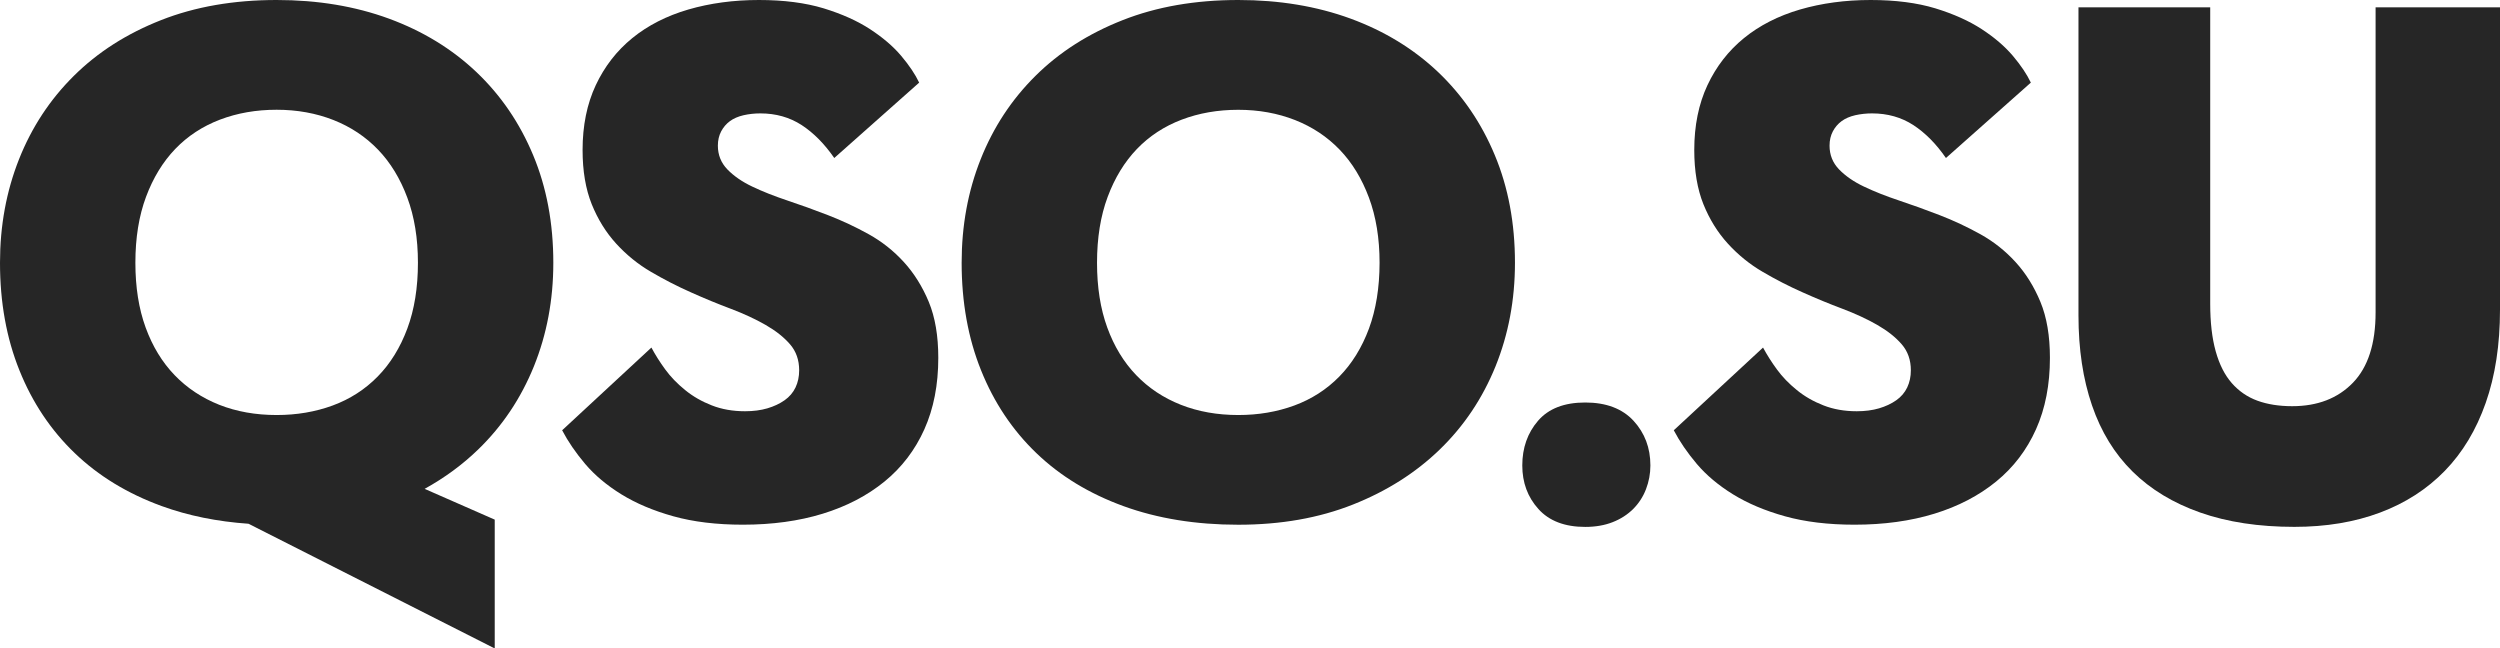
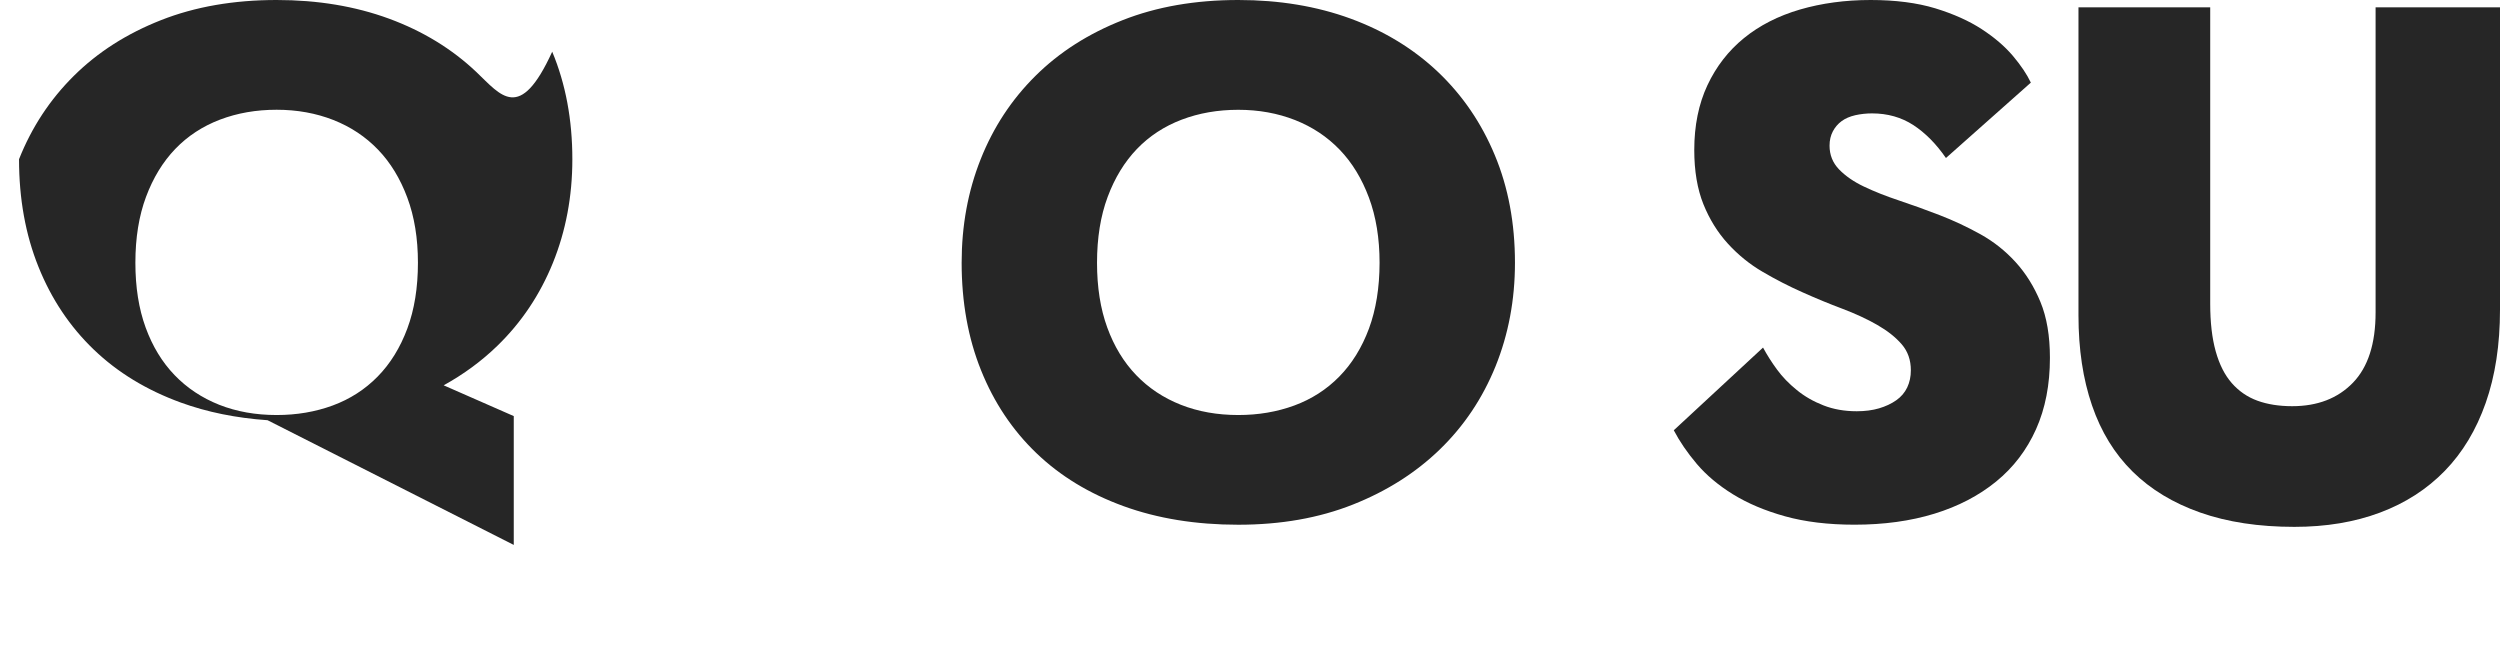
<svg xmlns="http://www.w3.org/2000/svg" version="1.1" fill="#262626" x="0px" y="0px" viewBox="0 0 515.03 133.58" style="enable-background:new 0 0 515.03 133.58;" xml:space="preserve">
  <g>
-     <path d="M98.15,14.85c-5.03-4.77-11.03-8.44-18.02-11.01C73.15,1.28,65.44,0,56.99,0C48.15,0,40.2,1.38,33.17,4.15   c-7.04,2.77-13.02,6.58-17.94,11.46c-4.93,4.88-8.7,10.61-11.31,17.19C1.31,39.38,0,46.49,0,54.13c0,8.14,1.33,15.53,4,22.16   c2.66,6.63,6.46,12.31,11.38,17.04c4.92,4.73,10.91,8.37,17.94,10.93c5.45,1.98,11.41,3.19,17.88,3.64l50.72,25.69v-26.54   l-14.44-6.34c4.11-2.27,7.8-4.98,11.05-8.13c4.98-4.83,8.79-10.53,11.46-17.11c2.66-6.58,4-13.69,4-21.33   c0-8.14-1.38-15.53-4.15-22.16C107.07,25.33,103.18,19.63,98.15,14.85z M35.96,77.27c-2.56-2.66-4.55-5.93-5.96-9.8   c-1.41-3.87-2.11-8.32-2.11-13.34c0-5.13,0.73-9.65,2.19-13.57c1.46-3.92,3.47-7.21,6.03-9.88c2.56-2.66,5.63-4.67,9.2-6.03   c3.57-1.36,7.46-2.04,11.68-2.04c4.22,0,8.12,0.71,11.69,2.11c3.57,1.41,6.63,3.44,9.2,6.11c2.56,2.66,4.57,5.96,6.03,9.88   c1.46,3.92,2.19,8.39,2.19,13.42c0,5.13-0.73,9.65-2.19,13.57c-1.46,3.92-3.49,7.21-6.11,9.88c-2.61,2.66-5.71,4.65-9.27,5.96   c-3.57,1.31-7.41,1.96-11.53,1.96c-4.32,0-8.27-0.7-11.84-2.11C41.59,81.97,38.52,79.93,35.96,77.27z" />
-     <path d="M186.2,53.98c-2.11-2.31-4.52-4.22-7.24-5.73s-5.5-2.81-8.37-3.92c-2.86-1.11-5.65-2.11-8.37-3.02s-5.13-1.86-7.24-2.87   c-2.11-1-3.82-2.19-5.13-3.54c-1.31-1.36-1.96-2.99-1.96-4.9c0-1.11,0.23-2.08,0.68-2.94c0.45-0.85,1.06-1.56,1.81-2.11   c0.75-0.55,1.68-0.95,2.79-1.21c1.1-0.25,2.26-0.38,3.47-0.38c3.22,0,6.05,0.81,8.52,2.41c2.46,1.61,4.7,3.87,6.71,6.78   l17.49-15.53c-0.81-1.71-2.04-3.54-3.69-5.5s-3.8-3.79-6.41-5.5c-2.62-1.71-5.8-3.14-9.57-4.3C165.92,0.58,161.48,0,156.35,0   c-5.23,0-10.08,0.66-14.55,1.96c-4.47,1.31-8.32,3.27-11.53,5.88c-3.22,2.62-5.73,5.86-7.54,9.72c-1.81,3.87-2.71,8.32-2.71,13.34   c0,4.32,0.63,8.04,1.88,11.16c1.26,3.12,2.94,5.83,5.05,8.14c2.11,2.31,4.5,4.25,7.16,5.8c2.66,1.56,5.4,2.97,8.22,4.22   c2.81,1.26,5.55,2.39,8.22,3.39c2.66,1.01,5.05,2.11,7.16,3.32s3.79,2.54,5.05,4c1.26,1.46,1.88,3.24,1.88,5.35   c0,1.31-0.25,2.49-0.75,3.54c-0.5,1.05-1.26,1.94-2.26,2.64c-1.01,0.71-2.19,1.26-3.54,1.66c-1.36,0.4-2.89,0.6-4.6,0.6   c-2.51,0-4.8-0.4-6.86-1.21c-2.06-0.8-3.9-1.86-5.5-3.17c-1.61-1.31-2.97-2.71-4.07-4.22c-1.11-1.51-2.06-3.02-2.86-4.52   l-18.39,17.04c1.21,2.31,2.79,4.62,4.75,6.94c1.96,2.31,4.45,4.4,7.46,6.26c3.02,1.86,6.58,3.37,10.71,4.52   c4.12,1.15,8.9,1.73,14.32,1.73c6.03,0,11.51-0.75,16.43-2.26c4.92-1.51,9.17-3.72,12.74-6.63c3.57-2.91,6.31-6.51,8.22-10.78   c1.91-4.27,2.86-9.17,2.86-14.7c0-4.52-0.65-8.37-1.96-11.53C190.02,59.03,188.31,56.29,186.2,53.98z" />
+     <path d="M98.15,14.85c-5.03-4.77-11.03-8.44-18.02-11.01C73.15,1.28,65.44,0,56.99,0C48.15,0,40.2,1.38,33.17,4.15   c-7.04,2.77-13.02,6.58-17.94,11.46c-4.93,4.88-8.7,10.61-11.31,17.19c0,8.14,1.33,15.53,4,22.16   c2.66,6.63,6.46,12.31,11.38,17.04c4.92,4.73,10.91,8.37,17.94,10.93c5.45,1.98,11.41,3.19,17.88,3.64l50.72,25.69v-26.54   l-14.44-6.34c4.11-2.27,7.8-4.98,11.05-8.13c4.98-4.83,8.79-10.53,11.46-17.11c2.66-6.58,4-13.69,4-21.33   c0-8.14-1.38-15.53-4.15-22.16C107.07,25.33,103.18,19.63,98.15,14.85z M35.96,77.27c-2.56-2.66-4.55-5.93-5.96-9.8   c-1.41-3.87-2.11-8.32-2.11-13.34c0-5.13,0.73-9.65,2.19-13.57c1.46-3.92,3.47-7.21,6.03-9.88c2.56-2.66,5.63-4.67,9.2-6.03   c3.57-1.36,7.46-2.04,11.68-2.04c4.22,0,8.12,0.71,11.69,2.11c3.57,1.41,6.63,3.44,9.2,6.11c2.56,2.66,4.57,5.96,6.03,9.88   c1.46,3.92,2.19,8.39,2.19,13.42c0,5.13-0.73,9.65-2.19,13.57c-1.46,3.92-3.49,7.21-6.11,9.88c-2.61,2.66-5.71,4.65-9.27,5.96   c-3.57,1.31-7.41,1.96-11.53,1.96c-4.32,0-8.27-0.7-11.84-2.11C41.59,81.97,38.52,79.93,35.96,77.27z" />
    <path d="M296.27,14.85c-5.03-4.77-11.03-8.44-18.02-11.01C271.26,1.28,263.55,0,255.1,0c-8.85,0-16.79,1.38-23.82,4.15   c-7.04,2.77-13.02,6.58-17.94,11.46c-4.93,4.88-8.7,10.61-11.31,17.19c-2.62,6.58-3.92,13.7-3.92,21.33c0,8.14,1.33,15.53,4,22.16   c2.66,6.63,6.46,12.31,11.38,17.04c4.92,4.73,10.91,8.37,17.94,10.93c7.03,2.56,14.93,3.84,23.67,3.84c8.75,0,16.61-1.38,23.6-4.15   c6.98-2.76,12.97-6.56,17.94-11.38c4.98-4.83,8.79-10.53,11.46-17.11c2.66-6.58,4-13.69,4-21.33c0-8.14-1.38-15.53-4.15-22.16   C305.19,25.33,301.29,19.63,296.27,14.85z M282.02,67.7c-1.46,3.92-3.49,7.21-6.11,9.88c-2.61,2.66-5.71,4.65-9.27,5.96   c-3.57,1.31-7.41,1.96-11.53,1.96c-4.32,0-8.27-0.7-11.84-2.11c-3.57-1.41-6.63-3.44-9.2-6.11c-2.56-2.66-4.55-5.93-5.96-9.8   c-1.41-3.87-2.11-8.32-2.11-13.34c0-5.13,0.73-9.65,2.19-13.57c1.46-3.92,3.47-7.21,6.03-9.88c2.56-2.66,5.63-4.67,9.2-6.03   c3.57-1.36,7.46-2.04,11.68-2.04c4.22,0,8.12,0.71,11.69,2.11c3.57,1.41,6.63,3.44,9.2,6.11c2.56,2.66,4.57,5.96,6.03,9.88   s2.19,8.39,2.19,13.42C284.2,59.25,283.47,63.78,282.02,67.7z" />
-     <path d="M326.57,82.92c-4.32,0-7.56,1.26-9.72,3.77c-2.16,2.51-3.24,5.58-3.24,9.2c0,3.52,1.1,6.51,3.32,8.97   c2.21,2.46,5.43,3.69,9.65,3.69c2.11,0,4-0.33,5.65-0.98c1.66-0.65,3.06-1.56,4.22-2.71c1.15-1.15,2.04-2.51,2.64-4.07   c0.6-1.56,0.91-3.19,0.91-4.9c0-3.62-1.16-6.68-3.47-9.2C334.21,84.18,330.89,82.92,326.57,82.92z" />
    <path d="M415.22,53.98c-2.11-2.31-4.52-4.22-7.24-5.73s-5.5-2.81-8.37-3.92c-2.86-1.11-5.65-2.11-8.37-3.02s-5.13-1.86-7.24-2.87   c-2.11-1-3.82-2.19-5.13-3.54c-1.31-1.36-1.96-2.99-1.96-4.9c0-1.11,0.23-2.08,0.68-2.94c0.45-0.85,1.06-1.56,1.81-2.11   c0.75-0.55,1.68-0.95,2.79-1.21c1.11-0.25,2.26-0.38,3.47-0.38c3.22,0,6.05,0.81,8.52,2.41c2.46,1.61,4.7,3.87,6.71,6.78   l17.49-15.53c-0.81-1.71-2.04-3.54-3.69-5.5c-1.66-1.96-3.79-3.79-6.41-5.5c-2.62-1.71-5.8-3.14-9.57-4.3   C394.94,0.58,390.5,0,385.37,0c-5.23,0-10.08,0.66-14.55,1.96c-4.47,1.31-8.32,3.27-11.53,5.88c-3.22,2.62-5.73,5.86-7.54,9.72   c-1.81,3.87-2.71,8.32-2.71,13.34c0,4.32,0.63,8.04,1.88,11.16c1.26,3.12,2.94,5.83,5.05,8.14c2.11,2.31,4.5,4.25,7.16,5.8   c2.66,1.56,5.4,2.97,8.22,4.22c2.81,1.26,5.55,2.39,8.22,3.39c2.66,1.01,5.05,2.11,7.16,3.32c2.11,1.21,3.79,2.54,5.05,4   c1.26,1.46,1.88,3.24,1.88,5.35c0,1.31-0.25,2.49-0.75,3.54c-0.5,1.05-1.26,1.94-2.26,2.64c-1.01,0.71-2.19,1.26-3.54,1.66   c-1.36,0.4-2.89,0.6-4.6,0.6c-2.51,0-4.8-0.4-6.86-1.21c-2.06-0.8-3.9-1.86-5.5-3.17c-1.61-1.31-2.97-2.71-4.07-4.22   c-1.11-1.51-2.06-3.02-2.87-4.52l-18.39,17.04c1.21,2.31,2.79,4.62,4.75,6.94c1.96,2.31,4.45,4.4,7.46,6.26   c3.02,1.86,6.58,3.37,10.71,4.52c4.12,1.15,8.9,1.73,14.32,1.73c6.03,0,11.51-0.75,16.43-2.26c4.92-1.51,9.17-3.72,12.74-6.63   c3.57-2.91,6.31-6.51,8.22-10.78c1.91-4.27,2.86-9.17,2.86-14.7c0-4.52-0.65-8.37-1.96-11.53   C419.04,59.03,417.33,56.29,415.22,53.98z" />
    <path d="M489.4,1.51v62.87c0,6.43-1.56,11.26-4.67,14.47c-3.12,3.22-7.29,4.83-12.51,4.83c-2.71,0-5.1-0.38-7.16-1.13   c-2.06-0.75-3.82-1.96-5.28-3.62c-1.46-1.66-2.56-3.84-3.32-6.56s-1.13-5.98-1.13-9.8V1.51h-27.14v63.47   c0,6.94,0.93,13.12,2.79,18.54c1.86,5.43,4.65,9.98,8.37,13.64c3.72,3.67,8.37,6.48,13.95,8.44c5.58,1.96,12.04,2.94,19.37,2.94   c6.53,0,12.41-0.98,17.64-2.94c5.23-1.96,9.67-4.82,13.34-8.59c3.67-3.77,6.48-8.44,8.44-14.02c1.96-5.58,2.94-11.99,2.94-19.22   V1.51H489.4z" />
  </g>
</svg>